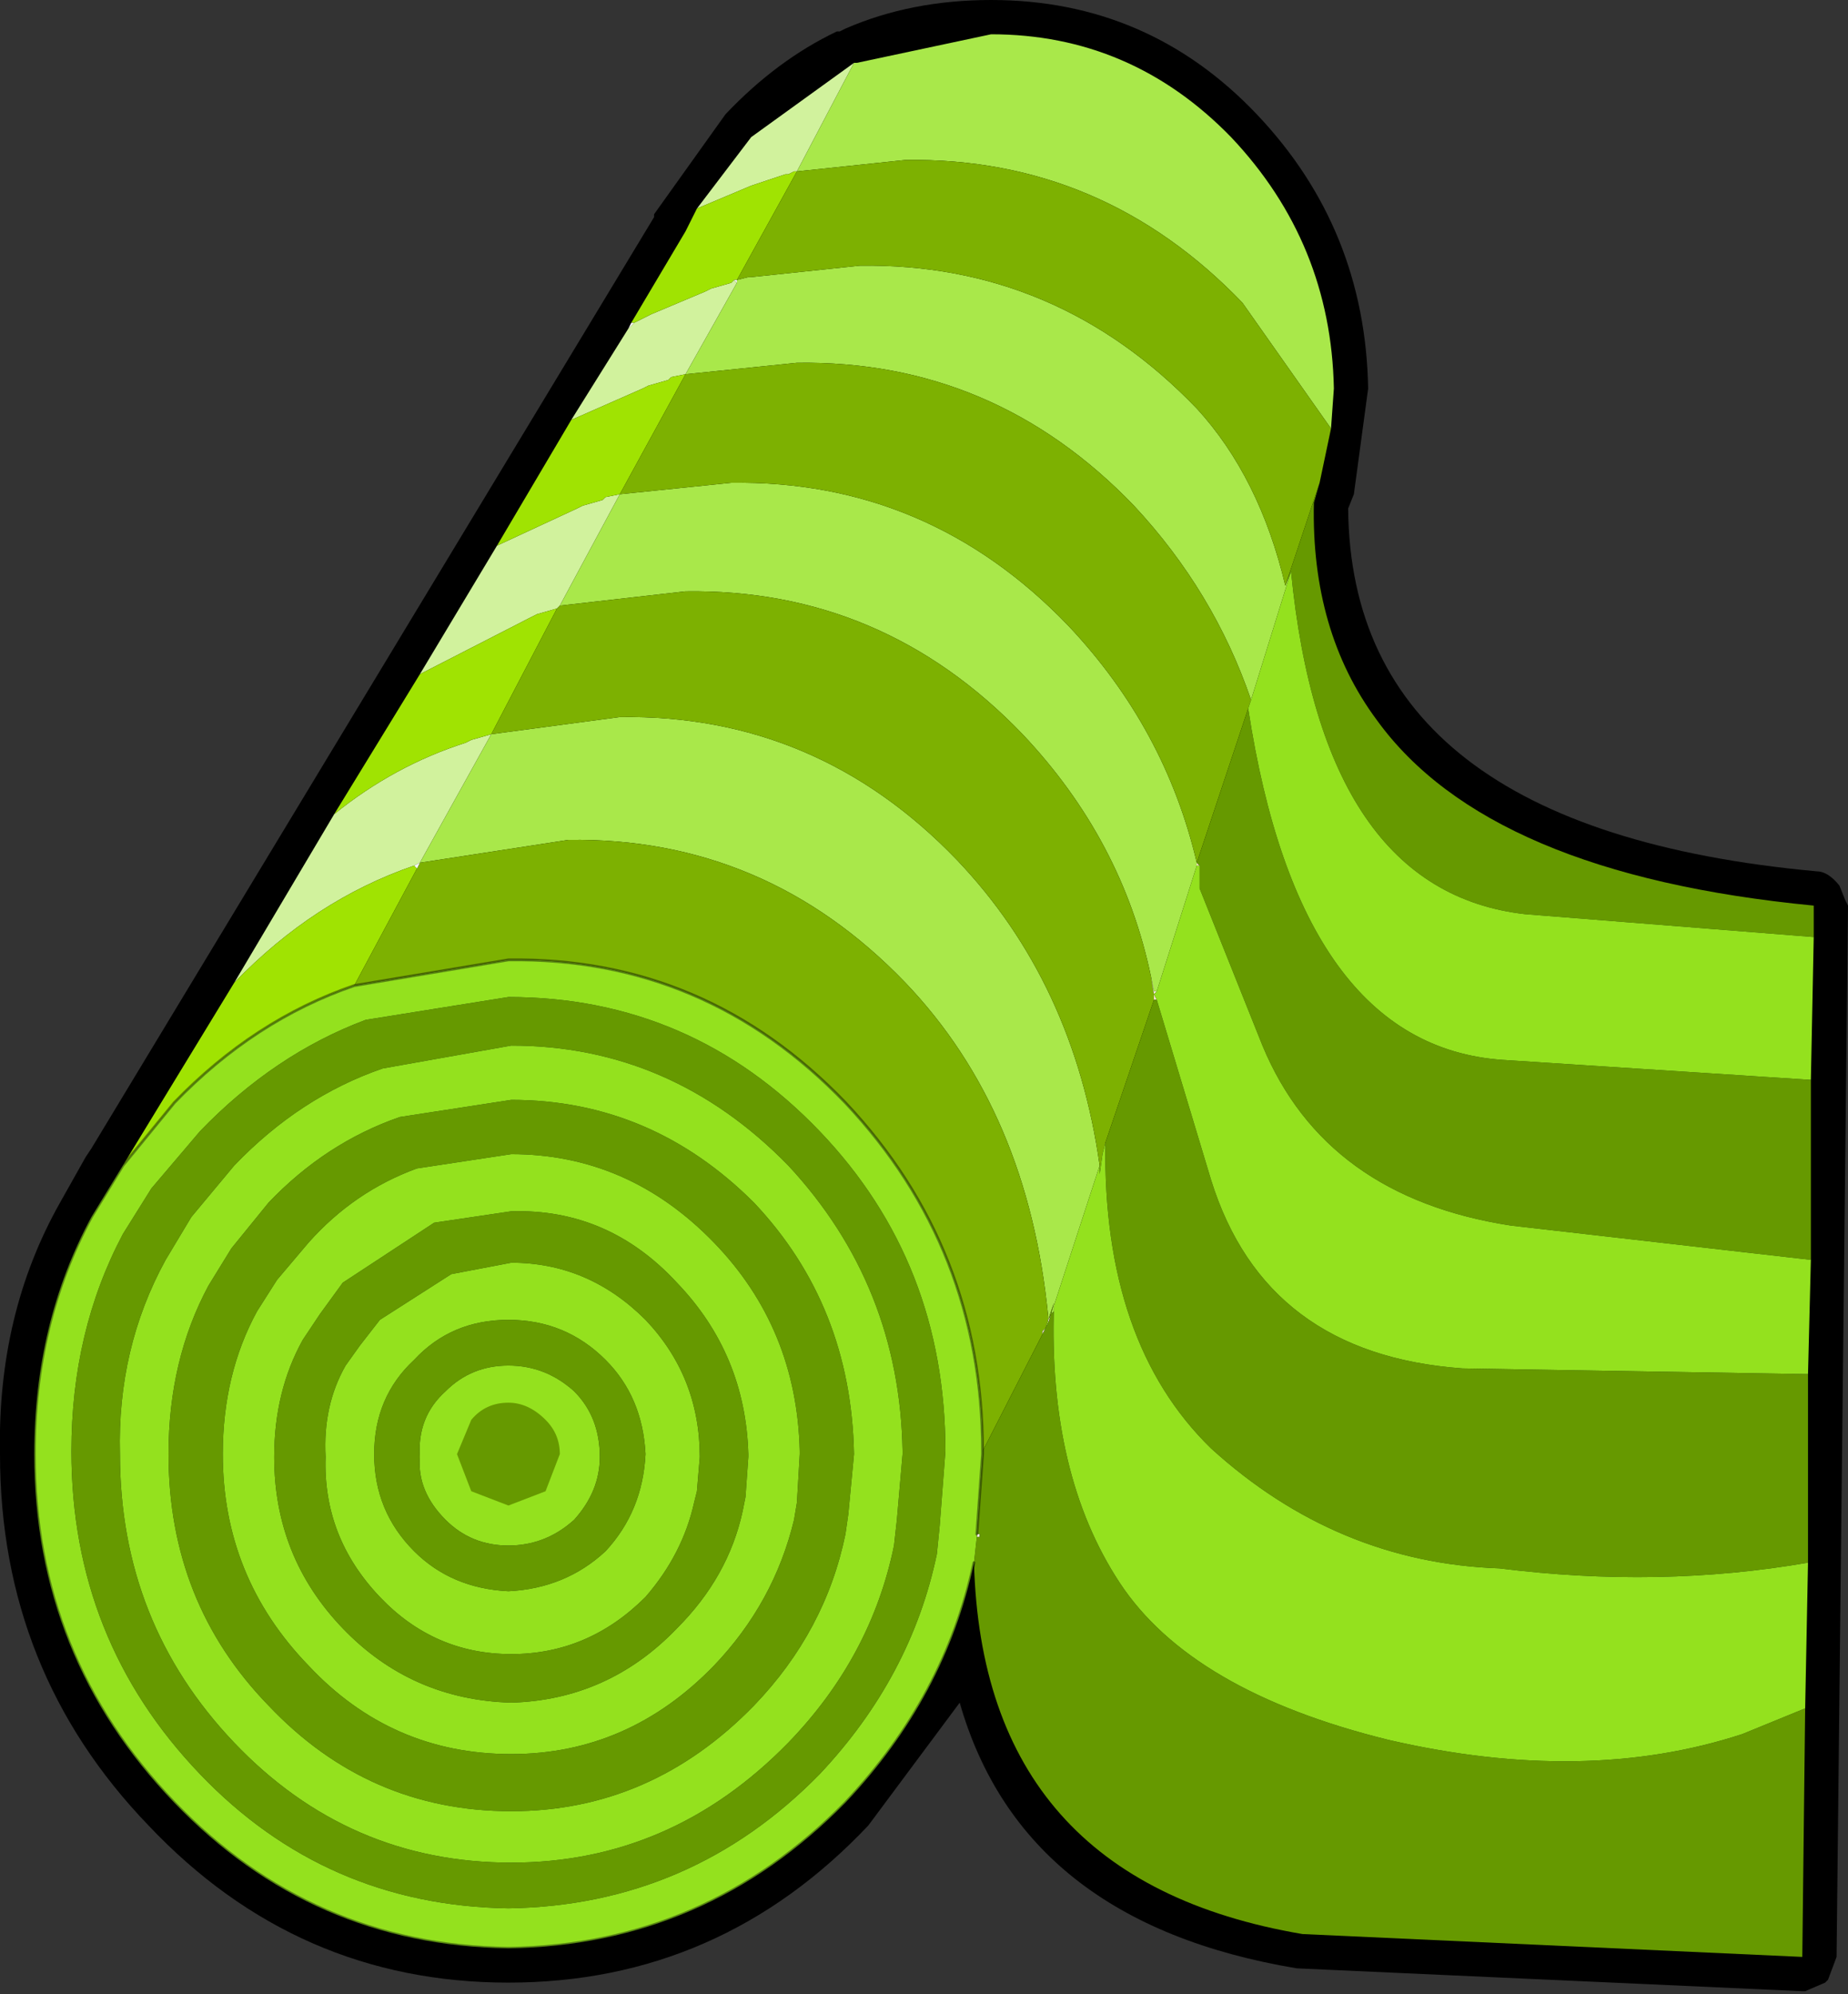
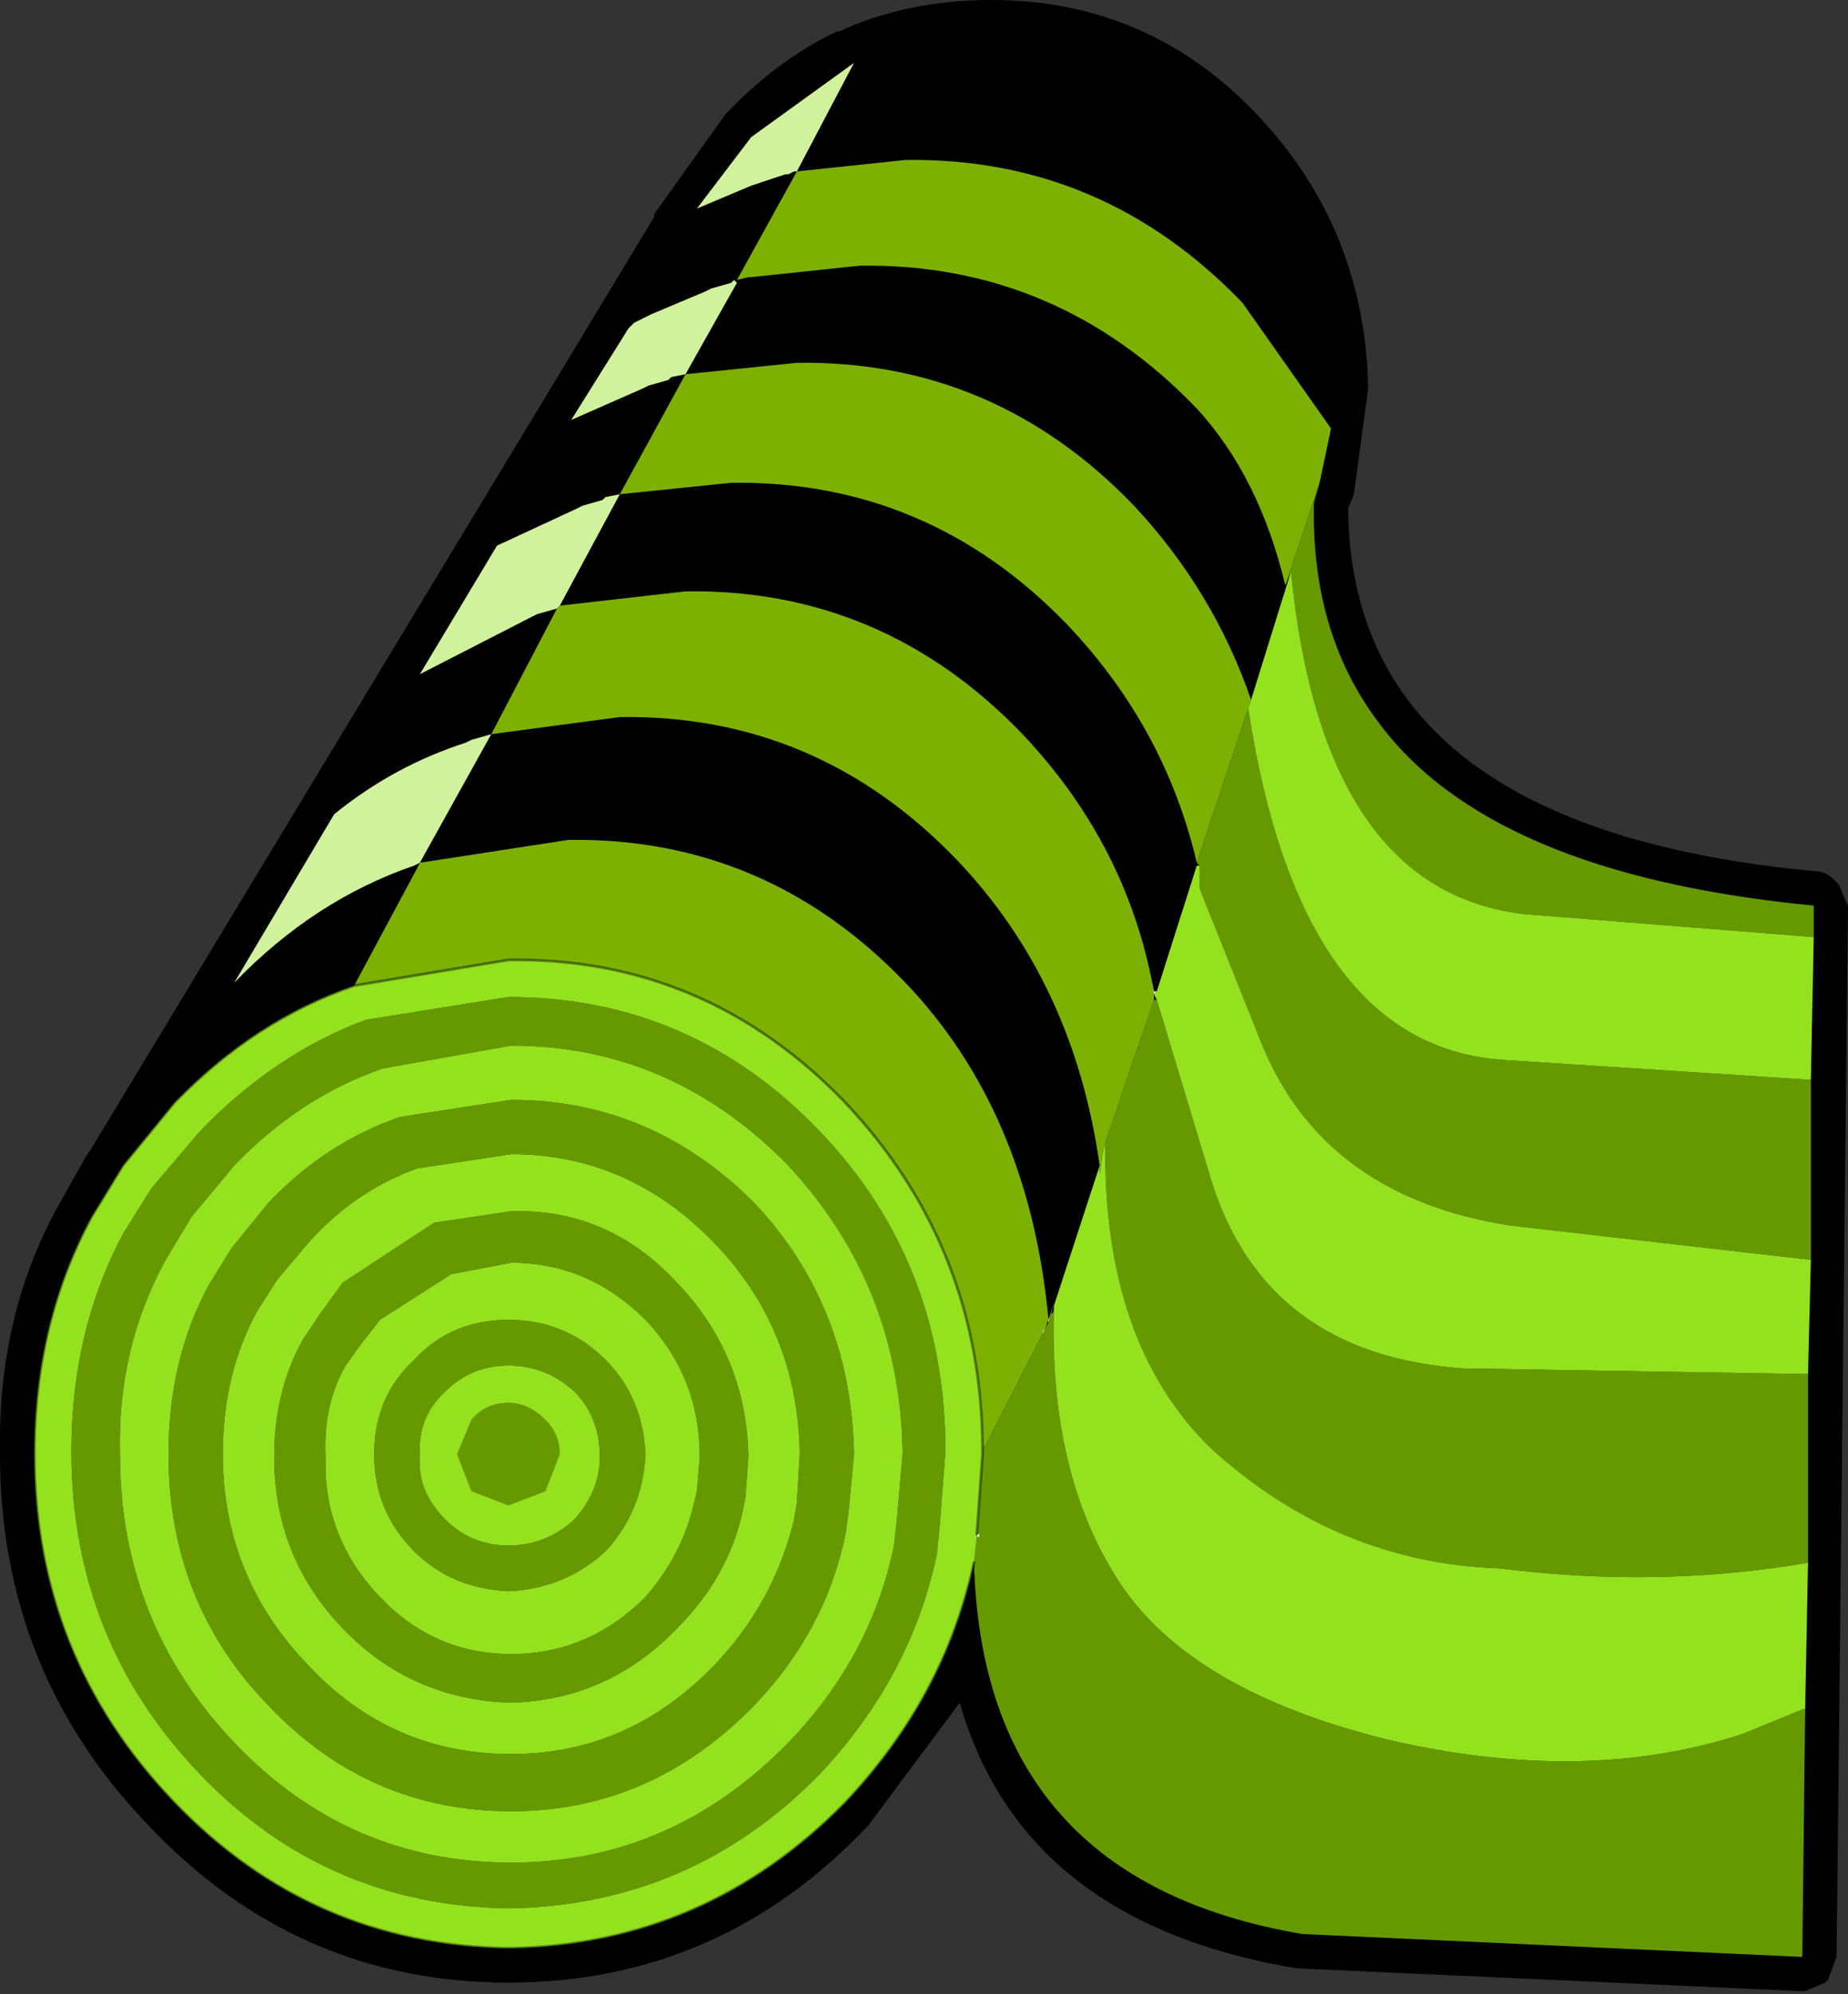
<svg xmlns="http://www.w3.org/2000/svg" height="34.9px" width="32.35px">
  <rect width="100%" height="100%" fill="#333333" stroke="none" />
  <g transform="matrix(1.0, 0.0, 0.0, 1.0, 13.75, 12.5)">
    <path d="M18.6 3.35 L18.4 21.75 18.25 22.15 18.2 22.2 17.85 22.35 17.8 22.35 8.95 21.95 Q4.15 21.15 3.05 17.3 L1.45 19.45 Q-1.15 22.2 -4.85 22.2 -8.55 22.2 -11.15 19.45 -13.75 16.75 -13.75 12.95 -13.8 10.5 -12.7 8.55 L-12.25 7.75 -12.15 7.6 -2.3 -8.7 -2.3 -8.75 -1.05 -10.5 Q-0.15 -11.45 0.9 -11.95 L0.95 -11.95 1.05 -12.0 Q2.2 -12.5 3.6 -12.5 6.35 -12.5 8.25 -10.5 10.15 -8.5 10.2 -5.7 L9.95 -3.85 9.85 -3.6 Q9.9 2.0 18.05 2.75 18.25 2.75 18.45 3.0 L18.55 3.25 18.6 3.35" fill="#000000" fill-rule="evenodd" stroke="none" />
    <path d="M-1.75 -5.95 L-2.0 -5.9 -2.05 -5.85 -2.4 -5.75 -2.5 -5.7 -3.75 -5.15 -2.75 -6.75 -2.65 -6.85 -2.35 -7.0 -1.4 -7.4 -1.3 -7.45 -0.95 -7.55 -0.9 -7.6 -0.85 -7.55 -1.75 -5.95 M-5.05 -2.95 L-3.65 -3.6 -3.55 -3.65 -3.2 -3.75 -3.15 -3.8 -2.9 -3.85 -3.95 -1.9 -4.0 -1.85 -4.35 -1.75 -4.45 -1.7 -6.4 -0.7 -5.05 -2.95 M-9.65 4.7 L-7.9 1.75 Q-6.85 0.9 -5.6 0.5 L-5.5 0.45 -5.15 0.35 -6.4 2.6 -6.5 2.65 Q-8.25 3.25 -9.65 4.7 M0.15 -9.5 L0.05 -9.45 0.0 -9.45 -0.3 -9.35 -0.6 -9.25 -1.55 -8.85 -0.6 -10.1 1.2 -11.4 0.2 -9.5 0.15 -9.5" fill="#d1f29d" fill-rule="evenodd" stroke="none" />
-     <path d="M-3.75 -5.15 L-2.5 -5.7 -2.4 -5.75 -2.05 -5.85 -2.0 -5.9 -1.75 -5.95 -2.9 -3.85 -3.15 -3.8 -3.2 -3.75 -3.55 -3.65 -3.65 -3.6 -5.05 -2.95 -3.75 -5.15 M-0.9 -7.6 L-0.95 -7.55 -1.3 -7.45 -1.4 -7.4 -2.35 -7.0 -2.65 -6.85 -2.7 -6.85 -1.75 -8.45 -1.55 -8.85 -0.6 -9.25 -0.3 -9.35 0.0 -9.45 0.05 -9.45 0.15 -9.5 0.2 -9.5 -0.85 -7.6 -0.9 -7.6 M-11.6 7.9 L-9.65 4.7 Q-8.25 3.25 -6.5 2.65 L-6.45 2.7 -7.55 4.75 Q-9.3 5.35 -10.7 6.8 L-11.6 7.9 M-7.9 1.75 L-6.4 -0.7 -4.45 -1.7 -4.35 -1.75 -4.0 -1.85 -5.15 0.35 -5.5 0.45 -5.6 0.5 Q-6.85 0.9 -7.9 1.75" fill="#a0e302" fill-rule="evenodd" stroke="none" />
-     <path d="M-1.75 -5.95 L-0.85 -7.55 -0.85 -7.6 -0.65 -7.65 -0.6 -7.65 1.3 -7.85 Q4.75 -7.9 7.2 -5.35 8.3 -4.15 8.75 -2.25 L8.85 -2.5 8.15 -0.25 Q7.5 -2.15 6.1 -3.65 3.65 -6.2 0.2 -6.15 L-1.75 -5.95 M1.2 -11.4 L1.25 -11.4 3.6 -11.9 Q6.05 -11.9 7.8 -10.1 9.55 -8.25 9.6 -5.7 L9.55 -5.0 8.0 -7.2 Q5.55 -9.75 2.1 -9.7 L0.2 -9.5 1.2 -11.4 M7.2 2.6 L7.2 2.65 6.5 4.85 6.45 4.85 6.4 4.6 Q5.9 2.2 4.15 0.35 1.7 -2.2 -1.75 -2.15 L-3.95 -1.9 -2.9 -3.85 -0.95 -4.05 Q2.5 -4.1 4.95 -1.55 6.65 0.25 7.2 2.6 M-5.15 0.35 L-2.9 0.05 Q0.55 0.0 3.0 2.55 5.05 4.7 5.5 7.9 L4.7 10.35 4.7 10.45 4.65 10.5 4.7 10.3 4.6 10.6 4.6 10.65 4.55 10.75 4.6 10.6 4.6 10.55 Q4.25 6.95 2.1 4.7 -0.35 2.15 -3.8 2.2 L-6.4 2.6 -5.15 0.35" fill="#a9e84a" fill-rule="evenodd" stroke="none" />
    <path d="M-2.9 -3.85 L-1.75 -5.95 0.2 -6.15 Q3.65 -6.2 6.1 -3.65 7.5 -2.15 8.15 -0.25 L8.1 -0.1 7.2 2.6 Q6.65 0.25 4.95 -1.55 2.5 -4.1 -0.95 -4.05 L-2.9 -3.85 M8.75 -2.25 Q8.3 -4.15 7.2 -5.35 4.75 -7.9 1.3 -7.85 L-0.6 -7.65 -0.65 -7.65 -0.85 -7.6 0.2 -9.5 2.1 -9.7 Q5.55 -9.75 8.0 -7.2 L9.55 -5.0 9.35 -4.05 8.75 -2.25 M6.45 5.0 L5.6 7.5 5.55 7.7 5.5 8.05 5.5 7.9 Q5.05 4.7 3.0 2.55 0.55 0.0 -2.9 0.05 L-5.15 0.35 -4.0 -1.85 -3.95 -1.9 -1.75 -2.15 Q1.7 -2.2 4.15 0.35 5.9 2.2 6.4 4.6 L6.45 4.9 6.45 5.0 M-6.4 2.6 L-3.8 2.2 Q-0.35 2.15 2.1 4.7 4.25 6.95 4.6 10.55 L4.6 10.6 4.55 10.75 4.6 10.65 4.6 10.6 4.6 10.65 4.55 10.75 4.5 10.8 4.5 10.85 3.45 12.9 Q3.45 9.35 1.05 6.8 -1.4 4.25 -4.85 4.3 L-7.55 4.75 -6.45 2.7 -6.4 2.6" fill="#7db101" fill-rule="evenodd" stroke="none" />
-     <path d="M-0.85 -7.55 L-0.9 -7.6 -0.85 -7.6 -0.85 -7.55 M-2.65 -6.85 L-2.75 -6.75 -2.7 -6.85 -2.65 -6.85 M0.15 -9.5 L0.2 -9.5 0.15 -9.5 M-3.95 -1.9 L-4.0 -1.85 -3.95 -1.9 M-6.5 2.65 L-6.4 2.6 -6.45 2.7 -6.5 2.65" fill="#ffffff" fill-rule="evenodd" stroke="none" />
    <path d="M7.2 2.65 L7.2 2.6 7.2 2.65 M6.5 4.85 L6.45 4.9 6.4 4.6 6.45 4.85 6.5 4.85 M4.5 10.85 L4.5 10.8 4.55 10.75 4.5 10.85 M4.6 10.65 L4.6 10.6 4.65 10.5 4.6 10.65 M3.35 14.35 L3.4 14.35 3.4 14.4 3.35 14.4 3.35 14.35" fill="#fff2e6" fill-rule="evenodd" stroke="none" />
-     <path d="M7.2 2.65 L7.2 2.6 7.25 2.65 7.2 2.65 M6.45 4.9 L6.5 5.0 6.45 5.0 6.45 4.9" fill="#ffe6cc" fill-rule="evenodd" stroke="none" />
    <path d="M8.85 -2.5 L8.75 -2.25 9.35 -4.05 9.25 -3.7 Q9.2 -1.45 10.35 0.1 12.3 2.8 18.0 3.35 L18.0 3.9 12.95 3.5 Q9.4 3.1 8.85 -2.5 M17.95 6.4 L17.95 9.55 12.7 8.95 Q9.45 8.45 8.35 5.8 L7.25 3.05 7.25 2.9 7.25 2.85 7.25 2.65 7.2 2.6 8.1 -0.1 Q9.0 5.8 12.55 6.05 L17.95 6.4 M17.9 11.55 L17.9 14.85 Q15.3 15.3 12.5 14.95 9.65 14.85 7.45 12.85 5.55 11.0 5.6 7.5 L6.45 5.0 6.5 5.0 7.45 8.15 Q8.4 11.2 11.85 11.45 L17.9 11.55 M17.85 17.4 L17.8 21.75 9.05 21.35 Q3.45 20.4 3.3 14.85 L3.35 14.4 3.4 14.4 3.4 14.35 3.35 14.35 3.45 12.95 3.45 12.9 4.5 10.85 4.55 10.75 4.6 10.65 4.65 10.5 4.7 10.45 4.7 10.35 Q4.6 13.3 5.85 15.2 7.1 17.1 10.55 17.95 14.0 18.75 16.75 17.85 L17.85 17.4 M4.6 10.6 L4.7 10.3 4.65 10.5 4.6 10.6 M-4.85 4.95 Q-1.65 4.95 0.6 7.3 2.8 9.6 2.8 12.9 L2.7 14.2 2.65 14.7 Q2.2 16.85 0.6 18.55 -1.65 20.85 -4.85 20.9 -8.05 20.85 -10.25 18.55 -12.5 16.2 -12.5 12.9 -12.5 10.8 -11.6 9.1 L-11.1 8.3 -10.25 7.3 Q-8.95 5.95 -7.35 5.35 L-4.85 4.95 M-4.8 6.75 Q-2.35 6.75 -0.55 8.55 1.15 10.35 1.2 12.95 L1.1 14.0 1.05 14.35 Q0.7 16.05 -0.55 17.35 -2.35 19.2 -4.8 19.2 -7.3 19.2 -9.05 17.35 -10.8 15.55 -10.8 12.95 -10.8 11.3 -10.1 10.0 L-9.7 9.35 -9.05 8.55 Q-8.05 7.5 -6.75 7.05 L-4.8 6.75 M-4.8 5.8 L-7.05 6.2 Q-8.5 6.7 -9.65 7.9 L-10.4 8.8 -10.85 9.55 Q-11.7 11.1 -11.65 12.95 -11.65 15.9 -9.65 18.0 -7.65 20.1 -4.8 20.1 -2.0 20.1 0.05 18.0 1.5 16.5 1.9 14.55 L1.95 14.1 2.05 12.95 2.05 12.9 Q2.0 10.0 0.05 7.9 -2.0 5.8 -4.8 5.8 M-5.85 9.8 L-7.1 10.6 -7.45 11.05 -7.7 11.4 Q-8.1 12.1 -8.05 13.0 -8.1 14.4 -7.1 15.45 -6.15 16.45 -4.8 16.45 -3.45 16.45 -2.45 15.45 -1.8 14.7 -1.6 13.8 L-1.55 13.6 -1.5 13.0 Q-1.5 11.6 -2.45 10.6 -3.45 9.6 -4.8 9.6 L-5.85 9.8 M-6.15 8.9 L-4.8 8.7 Q-3.1 8.65 -1.9 9.95 -0.7 11.2 -0.65 12.95 L-0.65 13.0 -0.7 13.7 -0.75 13.95 Q-1.0 15.1 -1.9 16.0 -3.1 17.25 -4.8 17.3 -6.55 17.25 -7.75 16.0 -8.95 14.75 -8.95 13.0 -8.95 11.85 -8.45 10.95 L-8.15 10.5 -7.75 9.95 -6.15 8.9 M-6.5 11.3 Q-5.85 10.6 -4.85 10.6 -3.85 10.6 -3.15 11.3 -2.5 11.95 -2.45 12.95 -2.5 13.95 -3.15 14.65 -3.85 15.3 -4.85 15.35 -5.85 15.3 -6.5 14.65 -7.2 13.95 -7.2 12.95 -7.2 11.95 -6.5 11.3 M-5.95 11.85 Q-6.45 12.3 -6.4 13.0 -6.45 13.6 -5.95 14.1 -5.5 14.55 -4.85 14.55 -4.2 14.55 -3.7 14.1 -3.25 13.6 -3.25 13.0 -3.25 12.3 -3.7 11.85 -4.2 11.4 -4.85 11.4 -5.5 11.4 -5.95 11.85 M-4.8 7.7 L-6.45 7.95 Q-7.55 8.35 -8.35 9.25 L-8.9 9.9 -9.25 10.45 Q-9.85 11.55 -9.85 12.95 -9.85 15.1 -8.35 16.65 -6.9 18.2 -4.8 18.2 -2.75 18.2 -1.25 16.65 -0.2 15.55 0.15 14.1 L0.2 13.8 0.25 12.95 0.25 12.9 Q0.2 10.75 -1.25 9.25 -2.75 7.7 -4.8 7.7" fill="#669900" fill-rule="evenodd" stroke="none" />
    <path d="M8.15 -0.25 L8.85 -2.5 Q9.4 3.1 12.95 3.5 L18.0 3.9 17.95 6.4 12.55 6.05 Q9.0 5.8 8.1 -0.1 L8.15 -0.25 M17.95 9.55 L17.9 11.55 11.85 11.45 Q8.4 11.2 7.45 8.15 L6.5 5.0 6.45 4.9 6.5 4.85 7.2 2.65 7.25 2.65 7.25 2.85 7.25 2.9 7.25 3.05 8.35 5.8 Q9.45 8.45 12.7 8.95 L17.95 9.55 M17.9 14.85 L17.85 17.4 16.75 17.85 Q14.0 18.75 10.55 17.95 7.1 17.1 5.85 15.2 4.6 13.3 4.7 10.35 L5.5 7.9 5.5 8.05 5.55 7.7 5.6 7.5 Q5.55 11.0 7.45 12.85 9.65 14.85 12.5 14.95 15.3 15.3 17.9 14.85 M3.3 14.85 Q2.8 17.2 1.05 19.05 -1.4 21.55 -4.85 21.6 -8.3 21.55 -10.7 19.05 -13.15 16.5 -13.15 12.95 -13.15 10.65 -12.15 8.8 L-11.6 7.9 -10.7 6.8 Q-9.3 5.35 -7.55 4.75 L-4.85 4.3 Q-1.4 4.25 1.05 6.8 3.45 9.35 3.45 12.9 L3.45 12.95 3.35 14.35 3.35 14.4 3.3 14.85 M-4.8 6.75 L-6.75 7.05 Q-8.05 7.5 -9.05 8.55 L-9.7 9.35 -10.1 10.0 Q-10.8 11.3 -10.8 12.95 -10.8 15.55 -9.05 17.35 -7.3 19.2 -4.8 19.2 -2.35 19.2 -0.55 17.35 0.7 16.05 1.05 14.35 L1.1 14.0 1.2 12.95 Q1.15 10.35 -0.55 8.55 -2.35 6.75 -4.8 6.75 M-4.85 4.95 L-7.35 5.35 Q-8.95 5.95 -10.25 7.3 L-11.1 8.3 -11.6 9.1 Q-12.5 10.8 -12.5 12.9 -12.5 16.2 -10.25 18.55 -8.05 20.85 -4.85 20.9 -1.65 20.85 0.6 18.55 2.2 16.85 2.65 14.7 L2.7 14.2 2.8 12.9 Q2.8 9.6 0.6 7.3 -1.65 4.95 -4.85 4.95 M4.65 10.5 L4.6 10.65 4.65 10.5 M-4.8 5.8 Q-2.0 5.8 0.05 7.9 2.0 10.0 2.05 12.9 L2.05 12.95 1.95 14.1 1.9 14.55 Q1.5 16.5 0.05 18.0 -2.0 20.1 -4.8 20.1 -7.65 20.1 -9.65 18.0 -11.65 15.9 -11.65 12.95 -11.7 11.1 -10.85 9.55 L-10.4 8.8 -9.65 7.9 Q-8.5 6.7 -7.05 6.2 L-4.8 5.8 M-5.85 9.8 L-4.8 9.6 Q-3.45 9.6 -2.45 10.6 -1.5 11.6 -1.5 13.0 L-1.55 13.6 -1.6 13.8 Q-1.8 14.7 -2.45 15.45 -3.45 16.45 -4.8 16.45 -6.15 16.45 -7.1 15.45 -8.1 14.4 -8.05 13.0 -8.1 12.1 -7.7 11.4 L-7.45 11.05 -7.1 10.6 -5.85 9.8 M-6.5 11.3 Q-7.2 11.95 -7.2 12.95 -7.2 13.95 -6.5 14.65 -5.85 15.3 -4.85 15.35 -3.85 15.3 -3.15 14.65 -2.5 13.95 -2.45 12.95 -2.5 11.95 -3.15 11.3 -3.85 10.6 -4.85 10.6 -5.85 10.6 -6.5 11.3 M-6.15 8.9 L-7.75 9.95 -8.15 10.5 -8.45 10.95 Q-8.95 11.85 -8.95 13.0 -8.95 14.75 -7.75 16.0 -6.55 17.25 -4.8 17.3 -3.1 17.25 -1.9 16.0 -1.0 15.1 -0.75 13.95 L-0.7 13.7 -0.65 13.0 -0.65 12.95 Q-0.7 11.2 -1.9 9.95 -3.1 8.65 -4.8 8.7 L-6.15 8.9 M-4.8 7.7 Q-2.75 7.7 -1.25 9.25 0.2 10.75 0.25 12.9 L0.25 12.95 0.2 13.8 0.15 14.1 Q-0.2 15.55 -1.25 16.65 -2.75 18.2 -4.8 18.2 -6.9 18.2 -8.35 16.65 -9.85 15.1 -9.85 12.95 -9.85 11.55 -9.25 10.45 L-8.9 9.9 -8.35 9.25 Q-7.55 8.35 -6.45 7.95 L-4.8 7.7" fill="#94e11e" fill-rule="evenodd" stroke="none" />
    <path d="M3.3 14.85 Q2.8 17.2 1.05 19.05 -1.4 21.55 -4.85 21.6 -8.3 21.55 -10.7 19.05 -13.15 16.5 -13.15 12.95 -13.15 10.65 -12.15 8.8 L-11.6 7.9 -10.7 6.8 Q-9.3 5.35 -7.55 4.75 L-4.85 4.3 Q-1.4 4.25 1.05 6.8 3.45 9.35 3.45 12.9 L3.45 12.95 3.35 14.35" fill="none" stroke="#000000" stroke-linecap="round" stroke-linejoin="round" stroke-opacity="0.4" stroke-width="0.05" />
    <path d="M-5.95 11.85 Q-5.5 11.4 -4.85 11.4 -4.2 11.4 -3.7 11.85 -3.25 12.3 -3.25 13.0 -3.25 13.6 -3.7 14.1 -4.2 14.55 -4.85 14.55 -5.5 14.55 -5.95 14.1 -6.45 13.6 -6.4 13.0 -6.45 12.3 -5.95 11.85" fill="#94e11e" fill-rule="evenodd" stroke="none" />
    <path d="M-5.5 12.35 Q-5.25 12.05 -4.85 12.05 -4.5 12.05 -4.2 12.35 -3.95 12.6 -3.95 12.95 L-4.2 13.6 -4.85 13.85 -5.5 13.6 -5.75 12.95 -5.5 12.35" fill="#669900" fill-rule="evenodd" stroke="none" />
  </g>
</svg>